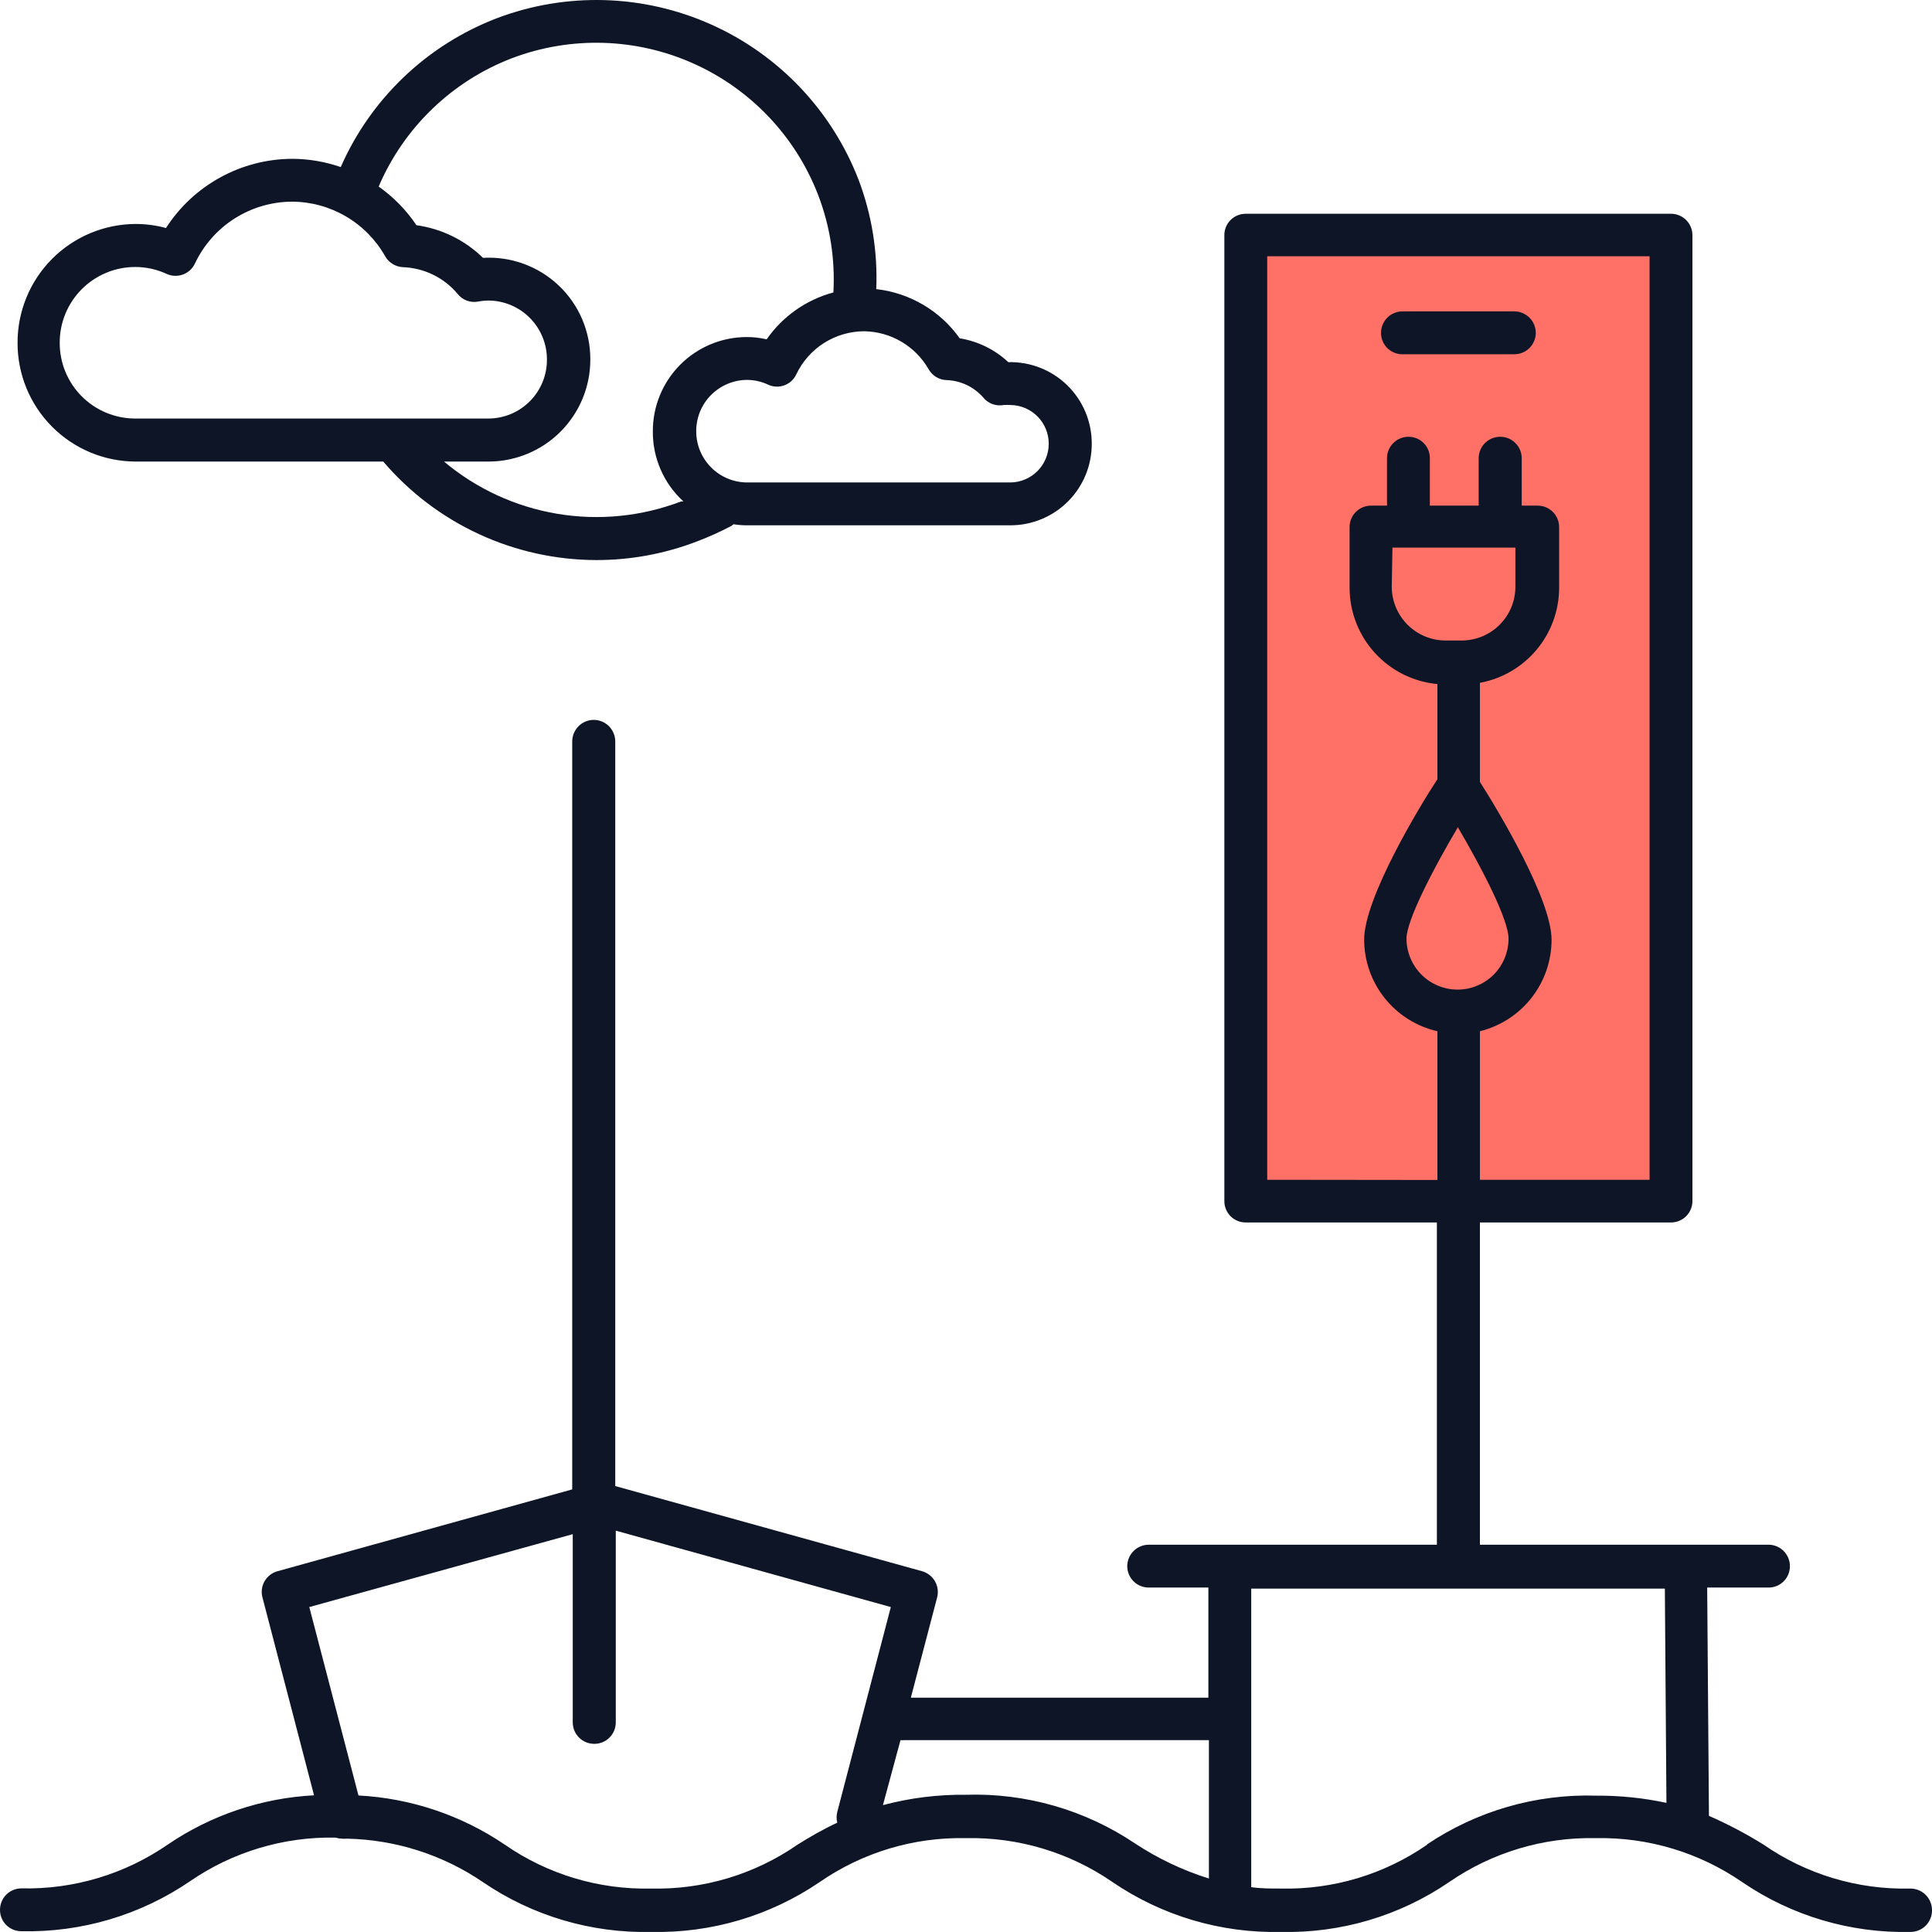
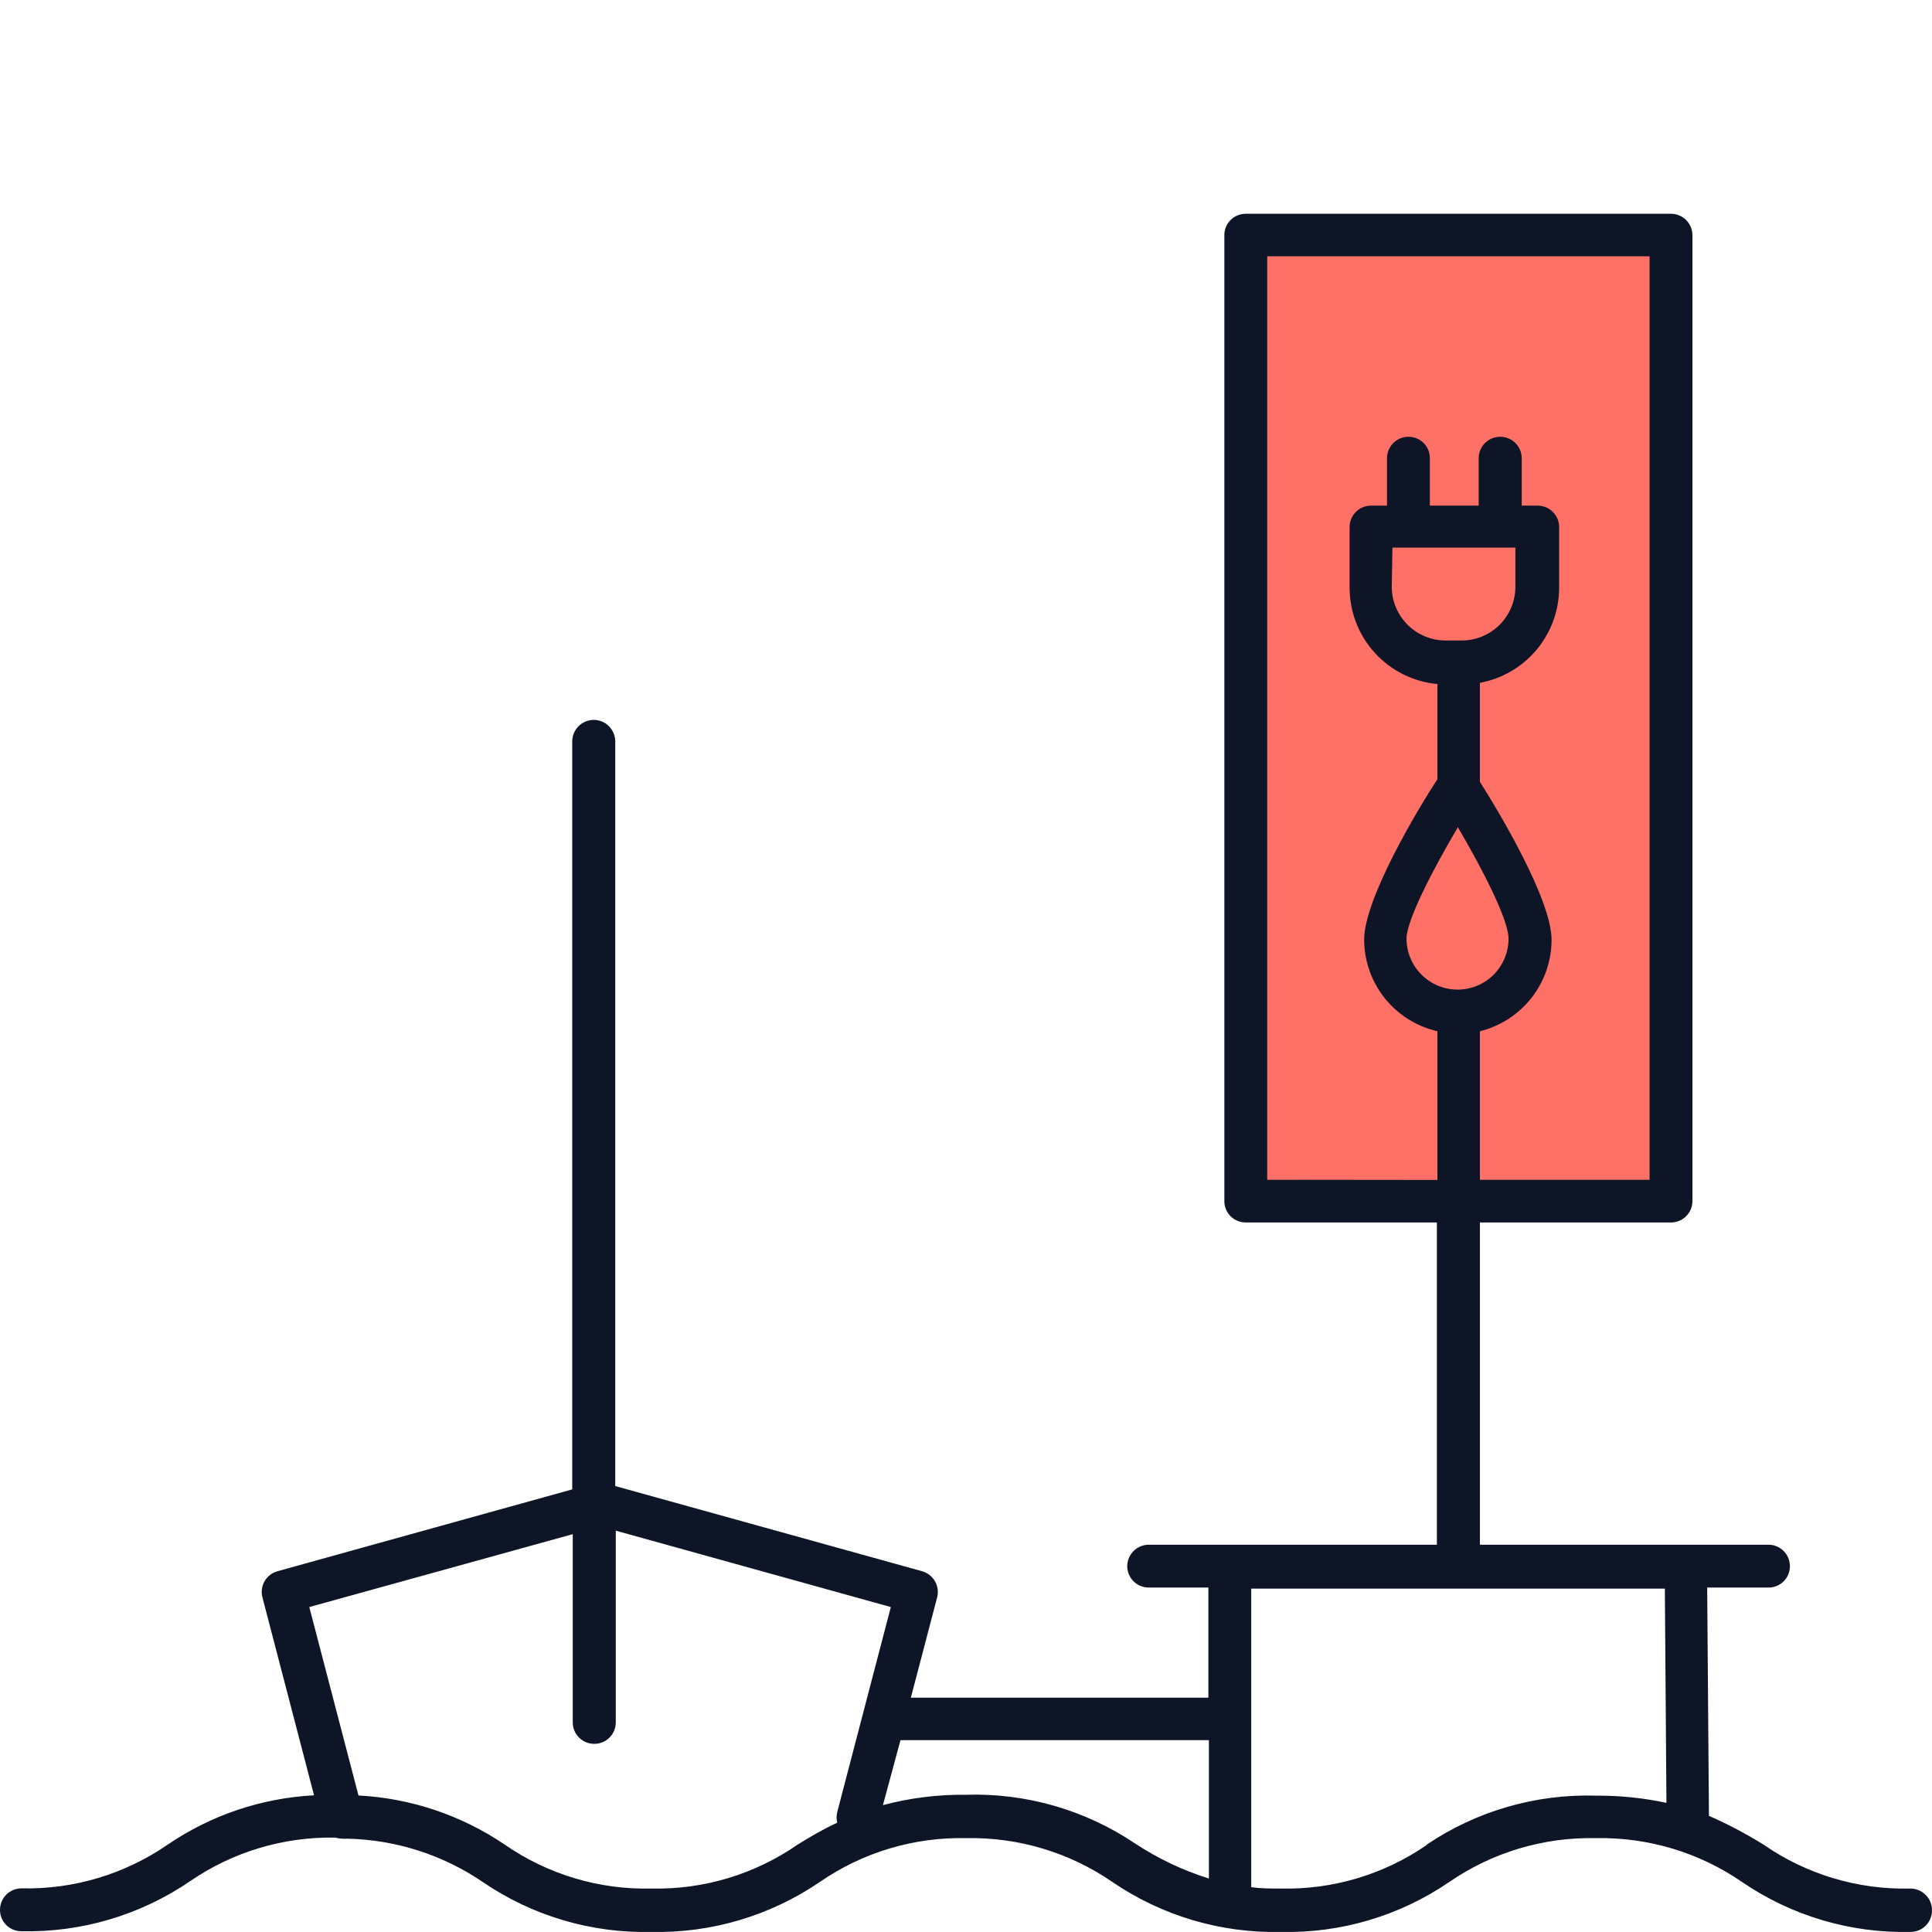
<svg xmlns="http://www.w3.org/2000/svg" width="110" height="110" viewBox="0 0 110 110" fill="none">
  <path d="M95.28 13.312H70.88V68.014H95.28V13.312Z" fill="#FF7066" />
  <path d="M108.74 107.526C105.769 107.595 102.852 106.719 100.41 105.026C99.414 104.406 98.375 103.858 97.3 103.387L97.2 90.389H100.69C100.85 90.39 101.01 90.359 101.158 90.299C101.307 90.238 101.442 90.148 101.555 90.034C101.669 89.921 101.759 89.786 101.82 89.637C101.88 89.489 101.911 89.329 101.91 89.169C101.91 89.009 101.878 88.85 101.817 88.702C101.756 88.554 101.666 88.42 101.553 88.306C101.439 88.193 101.305 88.103 101.157 88.042C101.009 87.981 100.85 87.949 100.69 87.949H84.26V69.602H95.14C95.463 69.602 95.774 69.474 96.003 69.245C96.231 69.016 96.36 68.706 96.36 68.382V13.391C96.36 13.068 96.231 12.758 96.003 12.529C95.774 12.3 95.463 12.171 95.14 12.171H70.93C70.769 12.17 70.61 12.201 70.462 12.262C70.313 12.322 70.178 12.412 70.064 12.526C69.951 12.639 69.861 12.774 69.8 12.923C69.739 13.072 69.708 13.231 69.71 13.391V68.382C69.708 68.543 69.739 68.702 69.8 68.851C69.861 68.999 69.951 69.134 70.064 69.248C70.178 69.361 70.313 69.451 70.462 69.512C70.61 69.573 70.769 69.603 70.93 69.602H81.81V87.949H65.41C65.085 87.949 64.774 88.077 64.544 88.306C64.313 88.534 64.183 88.844 64.18 89.169C64.18 89.33 64.212 89.489 64.274 89.638C64.336 89.787 64.427 89.921 64.541 90.035C64.655 90.148 64.791 90.238 64.94 90.299C65.089 90.359 65.249 90.39 65.41 90.389H68.8V96.658H51.86L53.36 90.939C53.437 90.629 53.39 90.301 53.23 90.025C53.069 89.749 52.807 89.546 52.5 89.459L35.03 84.61V42.217C35.03 41.892 34.902 41.581 34.673 41.35C34.445 41.12 34.134 40.989 33.81 40.987C33.484 40.987 33.171 41.116 32.94 41.347C32.71 41.578 32.58 41.89 32.58 42.217V84.8L15.8 89.459C15.491 89.543 15.228 89.746 15.067 90.023C14.906 90.299 14.86 90.629 14.94 90.939L17.88 102.217C14.903 102.373 12.026 103.341 9.56 105.016C7.113 106.708 4.194 107.583 1.22 107.516C0.896 107.516 0.586 107.644 0.357 107.873C0.128 108.102 4.17547e-05 108.412 4.17547e-05 108.736C-0.001 108.896 0.029 109.055 0.09 109.204C0.151 109.353 0.241 109.488 0.354 109.601C0.468 109.715 0.603 109.804 0.752 109.865C0.9 109.926 1.059 109.957 1.22 109.956C4.635 110.033 7.988 109.04 10.81 107.116C13.245 105.439 16.144 104.569 19.1 104.626C19.22 104.662 19.345 104.682 19.47 104.686C19.57 104.696 19.67 104.696 19.77 104.686C22.528 104.746 25.21 105.603 27.49 107.156C30.311 109.082 33.665 110.075 37.08 109.996C40.495 110.072 43.847 109.079 46.67 107.156C49.114 105.467 52.029 104.592 55 104.656C57.973 104.593 60.892 105.468 63.34 107.156C66.162 109.08 69.515 110.073 72.93 109.996C76.342 110.075 79.693 109.082 82.51 107.156C84.959 105.469 87.876 104.594 90.85 104.656C93.823 104.594 96.741 105.469 99.19 107.156C102.008 109.081 105.358 110.074 108.77 109.996C108.931 109.997 109.091 109.966 109.24 109.906C109.389 109.845 109.525 109.755 109.639 109.642C109.753 109.528 109.844 109.393 109.906 109.245C109.968 109.096 110 108.937 110 108.776C110.003 108.61 109.972 108.445 109.909 108.292C109.847 108.138 109.754 107.999 109.637 107.882C109.519 107.766 109.378 107.674 109.224 107.613C109.07 107.551 108.906 107.522 108.74 107.526ZM72.15 67.172V14.591H93.92V67.172H84.26V58.714C85.423 58.426 86.455 57.758 87.195 56.816C87.934 55.874 88.337 54.712 88.34 53.515C88.34 51.215 85.34 46.216 84.26 44.516V38.877C85.525 38.644 86.668 37.975 87.492 36.987C88.316 35.999 88.768 34.754 88.77 33.468V30.009C88.77 29.685 88.641 29.375 88.412 29.146C88.184 28.917 87.874 28.789 87.55 28.789H86.64V26.089C86.64 25.929 86.609 25.77 86.547 25.622C86.486 25.474 86.396 25.34 86.282 25.227C86.169 25.113 86.035 25.024 85.887 24.962C85.739 24.901 85.58 24.869 85.42 24.869C85.259 24.868 85.099 24.899 84.95 24.959C84.801 25.02 84.665 25.11 84.551 25.223C84.436 25.337 84.346 25.471 84.284 25.62C84.222 25.769 84.19 25.928 84.19 26.089V28.789H81.41V26.089C81.411 25.929 81.38 25.77 81.32 25.621C81.259 25.472 81.169 25.337 81.055 25.224C80.942 25.11 80.807 25.02 80.659 24.959C80.51 24.899 80.35 24.868 80.19 24.869C80.029 24.869 79.871 24.901 79.723 24.962C79.575 25.024 79.441 25.113 79.327 25.227C79.214 25.34 79.124 25.474 79.063 25.622C79.001 25.77 78.97 25.929 78.97 26.089V28.789H78.06C77.736 28.789 77.426 28.917 77.197 29.146C76.968 29.375 76.84 29.685 76.84 30.009V33.468C76.842 34.84 77.355 36.162 78.28 37.175C79.204 38.188 80.474 38.82 81.84 38.947V44.366C80.84 45.886 77.67 51.125 77.67 53.495C77.671 54.708 78.085 55.885 78.842 56.833C79.6 57.781 80.657 58.444 81.84 58.714V67.183L72.15 67.172ZM79.28 31.178H86.28V33.408C86.28 33.81 86.201 34.208 86.047 34.579C85.893 34.95 85.668 35.287 85.384 35.571C85.099 35.855 84.762 36.081 84.391 36.235C84.02 36.388 83.622 36.468 83.22 36.468H82.3C81.489 36.465 80.712 36.142 80.139 35.569C79.566 34.995 79.243 34.219 79.24 33.408L79.28 31.178ZM82.99 47.076C84.41 49.485 85.89 52.375 85.89 53.435C85.891 53.816 85.817 54.194 85.672 54.547C85.527 54.9 85.314 55.221 85.044 55.492C84.775 55.762 84.454 55.976 84.102 56.123C83.749 56.269 83.372 56.344 82.99 56.344C82.608 56.344 82.229 56.269 81.876 56.123C81.523 55.977 81.203 55.762 80.932 55.492C80.662 55.222 80.448 54.901 80.302 54.548C80.155 54.195 80.08 53.817 80.08 53.435C80.08 52.425 81.56 49.535 82.99 47.126V47.076ZM45.41 105.026C42.968 106.719 40.051 107.595 37.08 107.526C34.105 107.596 31.186 106.721 28.74 105.026C26.27 103.351 23.39 102.383 20.41 102.227L17.61 91.499L32.61 87.349V98.067C32.61 98.228 32.642 98.388 32.704 98.537C32.766 98.685 32.857 98.82 32.971 98.933C33.085 99.047 33.221 99.137 33.37 99.197C33.519 99.258 33.679 99.288 33.84 99.287C34 99.287 34.159 99.256 34.307 99.195C34.455 99.133 34.589 99.043 34.702 98.93C34.816 98.817 34.906 98.682 34.967 98.534C35.028 98.386 35.06 98.228 35.06 98.067V87.149L50.72 91.499L47.67 103.167C47.62 103.367 47.62 103.576 47.67 103.776C46.83 104.166 46.1 104.596 45.41 105.026ZM55 102.187C53.404 102.167 51.812 102.365 50.27 102.777L51.27 99.077C51.333 99.083 51.397 99.083 51.46 99.077H68.83V106.956C67.34 106.489 65.923 105.816 64.62 104.956C61.774 103.043 58.398 102.074 54.97 102.187H55ZM81.26 105.026C78.818 106.719 75.901 107.595 72.93 107.526C72.32 107.526 71.77 107.526 71.24 107.446V90.449H94.79L94.88 102.647C93.566 102.366 92.224 102.229 90.88 102.237C87.451 102.132 84.074 103.108 81.23 105.026H81.26Z" fill="#0D1526" />
-   <path d="M7.7 26.279H21.82C23.319 28.035 25.18 29.445 27.276 30.413C29.371 31.381 31.651 31.884 33.96 31.888C35.905 31.889 37.834 31.533 39.65 30.839C40.335 30.581 41.003 30.28 41.65 29.939C41.684 29.906 41.721 29.876 41.76 29.849C42.018 29.889 42.279 29.909 42.54 29.909H57.54C58.148 29.907 58.75 29.786 59.311 29.552C59.872 29.319 60.382 28.977 60.811 28.546C61.24 28.115 61.58 27.604 61.811 27.042C62.043 26.48 62.161 25.877 62.16 25.27C62.163 24.65 62.041 24.035 61.802 23.463C61.563 22.892 61.212 22.373 60.769 21.94C60.326 21.506 59.8 21.166 59.223 20.939C58.646 20.713 58.03 20.604 57.41 20.62C56.642 19.902 55.678 19.429 54.64 19.261C54.09 18.485 53.383 17.835 52.564 17.353C51.746 16.87 50.834 16.566 49.89 16.461C49.978 14.345 49.638 12.233 48.89 10.252C47.372 6.308 44.354 3.124 40.496 1.397C36.639 -0.33 32.254 -0.461 28.3 1.033C26.329 1.787 24.528 2.925 23 4.38C21.472 5.836 20.248 7.58 19.4 9.512C18.512 9.205 17.579 9.046 16.64 9.042C15.208 9.047 13.8 9.411 12.545 10.099C11.289 10.787 10.225 11.778 9.45 12.982C8.886 12.829 8.304 12.752 7.72 12.752C5.932 12.759 4.219 13.477 2.959 14.746C1.699 16.015 0.995 17.732 1 19.52C0.995 21.304 1.697 23.017 2.953 24.284C4.209 25.551 5.916 26.269 7.7 26.279ZM52.87 21.02C52.971 21.2 53.115 21.35 53.29 21.459C53.465 21.567 53.664 21.63 53.87 21.64C54.273 21.651 54.67 21.745 55.035 21.917C55.4 22.089 55.725 22.335 55.99 22.64C56.126 22.807 56.305 22.934 56.507 23.008C56.709 23.081 56.928 23.099 57.14 23.06C57.27 23.05 57.4 23.05 57.53 23.06C58.112 23.065 58.667 23.301 59.076 23.715C59.484 24.129 59.712 24.688 59.71 25.27C59.71 25.849 59.481 26.406 59.072 26.818C58.664 27.23 58.11 27.464 57.53 27.469H42.53C41.76 27.464 41.023 27.154 40.482 26.606C39.94 26.059 39.637 25.32 39.64 24.549C39.637 23.78 39.94 23.04 40.482 22.493C41.023 21.946 41.76 21.635 42.53 21.63C42.945 21.63 43.355 21.722 43.73 21.9C43.874 21.967 44.031 22.006 44.19 22.012C44.349 22.019 44.508 21.994 44.657 21.939C44.807 21.885 44.944 21.801 45.061 21.693C45.178 21.585 45.273 21.455 45.34 21.31C45.686 20.581 46.231 19.964 46.912 19.531C47.593 19.098 48.383 18.865 49.19 18.86C49.938 18.869 50.671 19.073 51.317 19.452C51.962 19.831 52.498 20.371 52.87 21.02ZM29.15 3.313C32.499 2.044 36.214 2.153 39.483 3.617C42.751 5.08 45.307 7.779 46.59 11.122C47.262 12.884 47.555 14.768 47.45 16.651C45.908 17.065 44.562 18.01 43.65 19.32C43.273 19.232 42.887 19.188 42.5 19.19C41.083 19.196 39.726 19.763 38.726 20.768C37.727 21.773 37.167 23.133 37.17 24.549C37.163 25.301 37.314 26.046 37.614 26.735C37.913 27.424 38.355 28.042 38.91 28.549H38.78C36.532 29.408 34.095 29.651 31.721 29.252C29.347 28.853 27.124 27.827 25.28 26.279H27.83C29.366 26.274 30.838 25.659 31.922 24.57C33.005 23.481 33.613 22.006 33.61 20.47C33.614 19.681 33.456 18.9 33.147 18.175C32.837 17.449 32.382 16.795 31.809 16.253C31.236 15.71 30.558 15.291 29.817 15.021C29.076 14.75 28.287 14.635 27.5 14.681C26.468 13.672 25.14 13.02 23.71 12.822C23.133 11.963 22.404 11.218 21.56 10.622C22.271 8.958 23.31 7.453 24.614 6.198C25.917 4.942 27.46 3.961 29.15 3.313ZM7.7 15.201C8.315 15.201 8.922 15.334 9.48 15.591C9.773 15.727 10.108 15.742 10.412 15.631C10.716 15.521 10.963 15.294 11.1 15.001C11.594 13.954 12.375 13.067 13.352 12.444C14.329 11.822 15.461 11.488 16.62 11.482C17.701 11.485 18.761 11.774 19.694 12.321C20.627 12.867 21.398 13.65 21.93 14.591C22.032 14.769 22.177 14.919 22.352 15.027C22.526 15.136 22.725 15.199 22.93 15.211C23.532 15.231 24.124 15.379 24.665 15.644C25.207 15.909 25.686 16.287 26.07 16.751C26.206 16.918 26.385 17.045 26.587 17.119C26.79 17.192 27.008 17.21 27.22 17.171C27.415 17.133 27.612 17.113 27.81 17.111C28.697 17.116 29.545 17.473 30.169 18.102C30.793 18.732 31.143 19.584 31.14 20.47C31.143 20.91 31.058 21.345 30.892 21.752C30.726 22.159 30.482 22.529 30.172 22.841C29.863 23.153 29.495 23.401 29.09 23.571C28.684 23.74 28.249 23.828 27.81 23.83H7.68C6.541 23.824 5.451 23.368 4.649 22.56C3.846 21.752 3.397 20.659 3.4 19.52C3.397 18.954 3.507 18.393 3.721 17.869C3.936 17.345 4.253 16.869 4.652 16.467C5.052 16.066 5.527 15.748 6.05 15.53C6.573 15.313 7.134 15.201 7.7 15.201Z" fill="#0D1526" />
-   <path d="M79.85 20.17H86.22C86.544 20.17 86.854 20.042 87.083 19.813C87.312 19.584 87.44 19.274 87.44 18.95C87.44 18.79 87.408 18.632 87.347 18.484C87.286 18.336 87.196 18.201 87.083 18.088C86.969 17.974 86.835 17.885 86.687 17.823C86.539 17.762 86.38 17.73 86.22 17.73H79.85C79.69 17.73 79.531 17.762 79.383 17.823C79.235 17.885 79.1 17.974 78.987 18.088C78.874 18.201 78.784 18.336 78.723 18.484C78.662 18.632 78.63 18.79 78.63 18.95C78.629 19.111 78.659 19.27 78.72 19.419C78.781 19.567 78.871 19.702 78.984 19.816C79.098 19.929 79.233 20.019 79.382 20.08C79.53 20.141 79.689 20.171 79.85 20.17Z" fill="#0D1526" />
</svg>